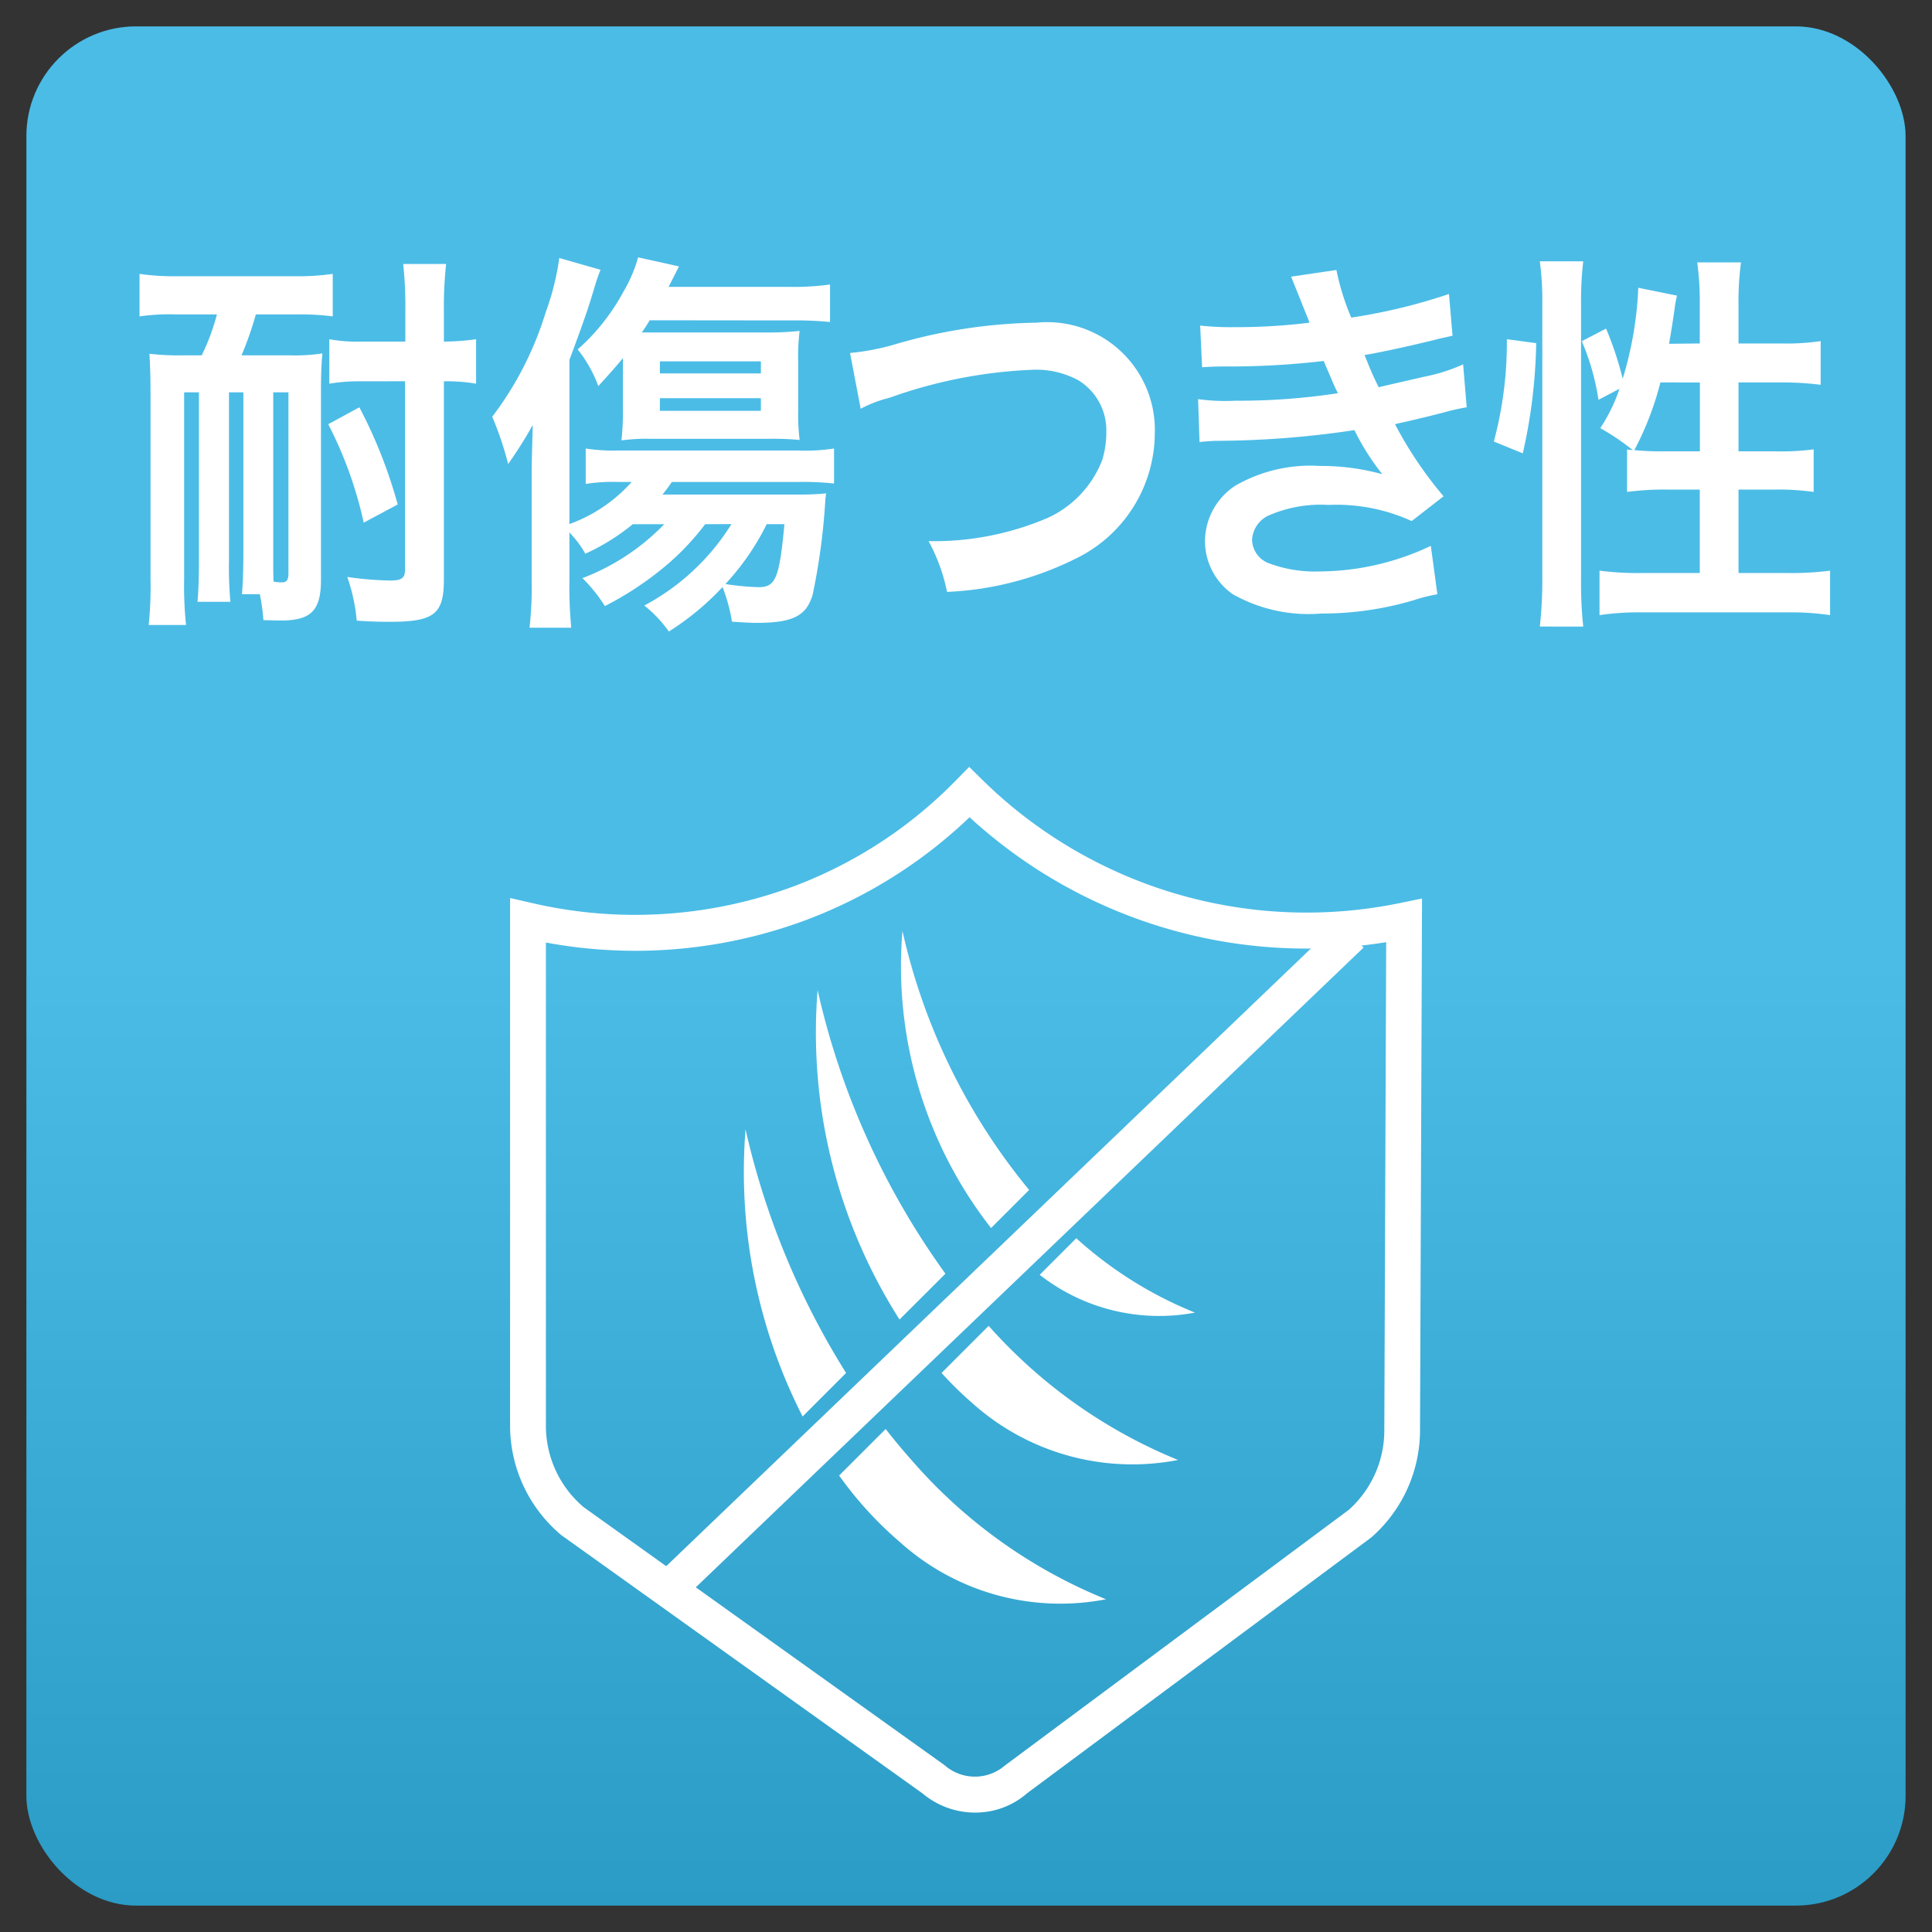
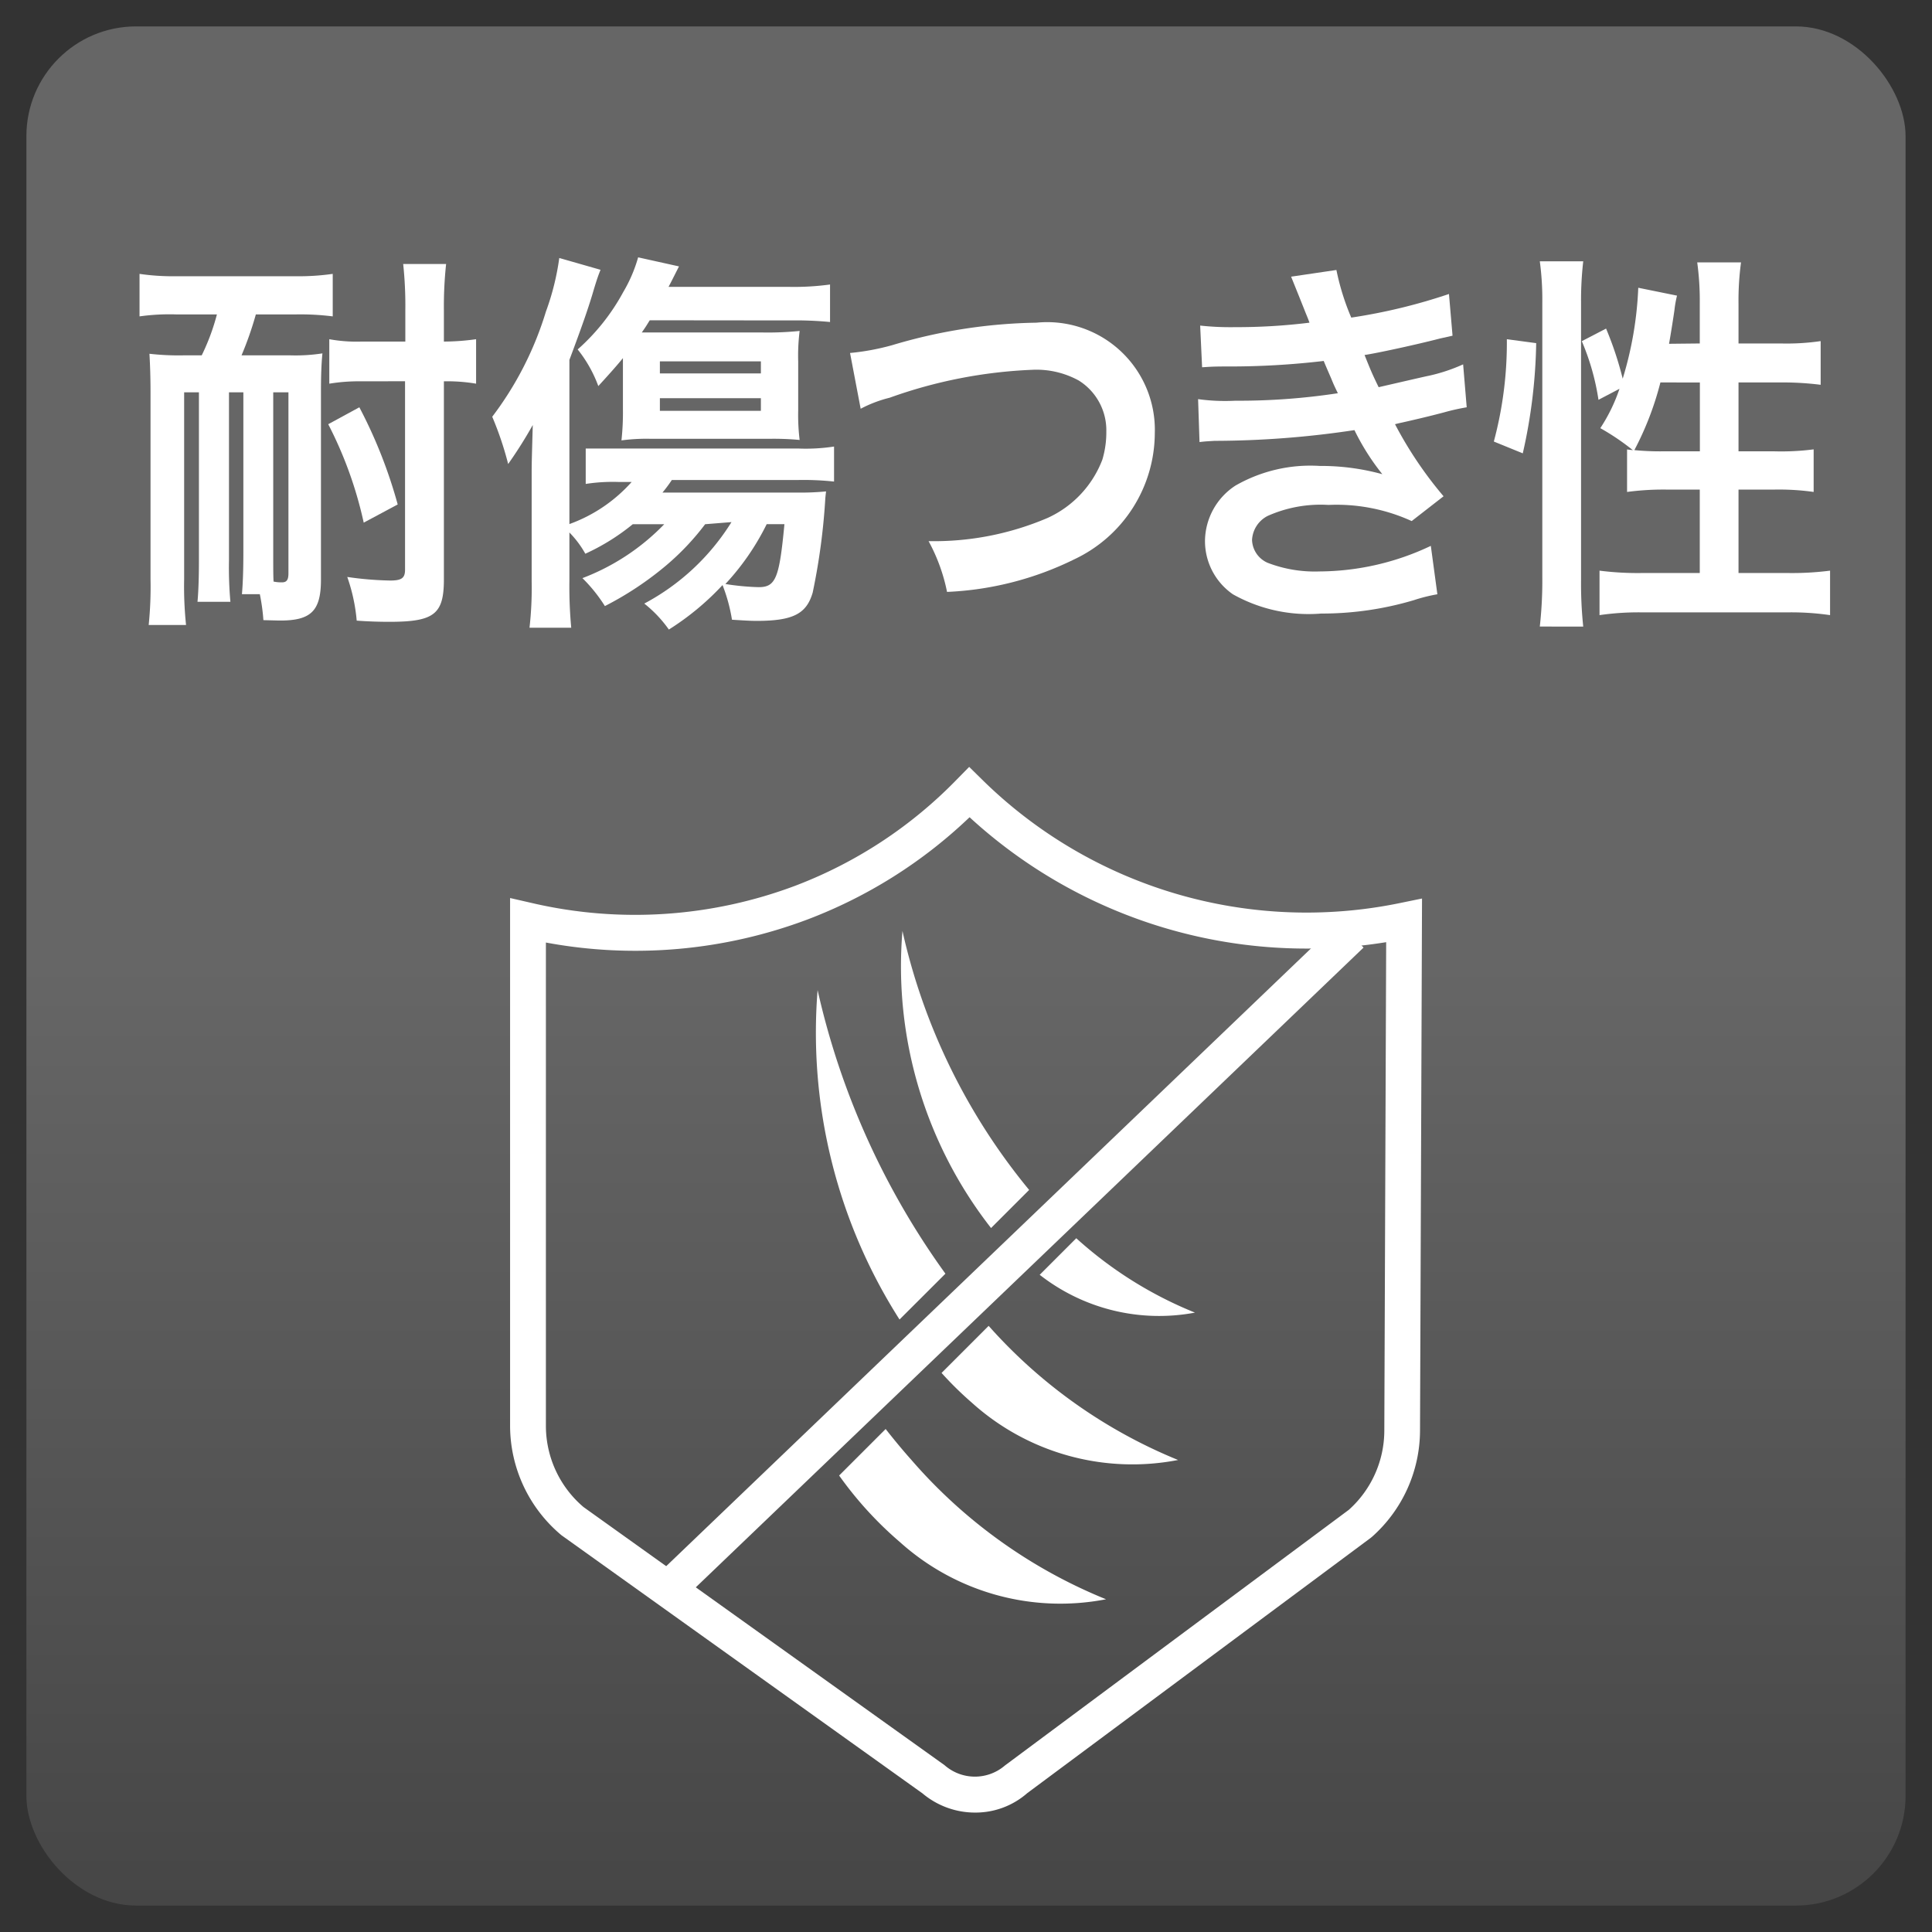
<svg xmlns="http://www.w3.org/2000/svg" width="54" height="54" viewBox="0 0 54 54">
  <rect x="0" y="0" width="54" height="54" fill="#333333" stroke="none" />
  <defs>
    <style>.cls-1{isolation:isolate;}.cls-2{fill:#0fa5de;}.cls-3,.cls-4{opacity:0.25;}.cls-4{mix-blend-mode:multiply;}.cls-5{fill:url(#名称未設定グラデーション_2);}.cls-6{fill:#fff;}</style>
    <linearGradient id="名称未設定グラデーション_2" x1="27" y1="27" x2="27" y2="79.523" gradientUnits="userSpaceOnUse">
      <stop offset="0" stop-color="#fff" />
      <stop offset="1" />
    </linearGradient>
  </defs>
  <g class="cls-1">
    <g id="レイヤー_1" data-name="レイヤー 1">
-       <rect class="cls-2" x="0.738" y="0.738" width="52.523" height="52.523" rx="3.066" />
      <g class="cls-4">
        <rect class="cls-5" x="0.738" y="0.738" width="52.523" height="52.523" rx="3.066" />
      </g>
      <path class="cls-6" d="M4.925,8.788A6.027,6.027,0,0,0,3.9,8.843V7.655a6.452,6.452,0,0,0,1.022.066H8.254A6.731,6.731,0,0,0,9.3,7.655V8.843a7.277,7.277,0,0,0-1.032-.055H7.151a9.5,9.5,0,0,1-.4,1.144H8.112a4.905,4.905,0,0,0,.9-.055c-.031.308-.041.66-.041,1.067V16.2c0,.869-.273,1.144-1.133,1.144-.051,0-.051,0-.476-.011a5.5,5.5,0,0,0-.1-.726h-.5c.03-.33.04-.759.04-1.155V10.966H6.4v4.7a10.659,10.659,0,0,0,.04,1.155h-.92c.031-.33.04-.759.04-1.155v-4.7H5.147v5.215A10.385,10.385,0,0,0,5.2,17.468H4.156a10.514,10.514,0,0,0,.051-1.287V10.944q0-.545-.03-1.056a7.225,7.225,0,0,0,.961.044h.5a6.091,6.091,0,0,0,.425-1.144Zm2.712,6.667c0,.429,0,.616.009.8l.061.011a1.147,1.147,0,0,0,.172.011c.132,0,.183-.066.183-.253V10.966H7.637Zm2.529-.847a11.179,11.179,0,0,0-.992-2.751l.87-.473A13.461,13.461,0,0,1,11.116,14.1Zm-.071-3.95a5.07,5.07,0,0,0-.891.066V9.481a4.239,4.239,0,0,0,.9.066h1.225V8.678a10.933,10.933,0,0,0-.06-1.3h1.2a11.167,11.167,0,0,0-.062,1.3v.869a6.586,6.586,0,0,0,.9-.066v1.243a4.809,4.809,0,0,0-.9-.066v5.534c0,.979-.272,1.188-1.527,1.188-.314,0-.6-.011-.91-.033a4.958,4.958,0,0,0-.264-1.221,9.323,9.323,0,0,0,1.2.1c.314,0,.415-.066.415-.3v-5.27Z" />
-       <path class="cls-6" d="M19.709,14.652a7.134,7.134,0,0,1-1.093,1.155,9.047,9.047,0,0,1-1.709,1.133,4.312,4.312,0,0,0-.628-.781,6.278,6.278,0,0,0,2.287-1.507h-.88a6.059,6.059,0,0,1-1.326.825,2.769,2.769,0,0,0-.445-.594v1.342a12.453,12.453,0,0,0,.051,1.32H14.8a9.9,9.9,0,0,0,.06-1.309V13.222c0-.3.01-.595.031-1.343a12.162,12.162,0,0,1-.688,1.09,9.125,9.125,0,0,0-.445-1.321,9.335,9.335,0,0,0,1.5-2.937,7.152,7.152,0,0,0,.374-1.5l1.153.33c-.07.176-.1.264-.181.528-.142.495-.334,1.045-.689,1.991v4.588a4.273,4.273,0,0,0,1.74-1.177h-.364a4.93,4.93,0,0,0-.92.055v-.99a5,5,0,0,0,.941.055H22.3a5.223,5.223,0,0,0,1.012-.055v.979a7.948,7.948,0,0,0-1-.044H18.778a4,4,0,0,1-.262.352H22.3a7.448,7.448,0,0,0,.789-.033c-.01.077-.01.088-.021.187a17.9,17.9,0,0,1-.353,2.64c-.172.594-.547.792-1.568.792-.163,0-.354-.011-.688-.033a4.675,4.675,0,0,0-.264-.968,7.5,7.5,0,0,1-1.5,1.243,3.5,3.5,0,0,0-.687-.726,6.413,6.413,0,0,0,2.437-2.277Zm-1.548-5.7c-.091.143-.091.154-.223.341h3.39A8.861,8.861,0,0,0,22.35,9.25a5.575,5.575,0,0,0-.04.858v1.364a5.717,5.717,0,0,0,.04.825,7.765,7.765,0,0,0-.861-.032H18.2a5.231,5.231,0,0,0-.83.044,7.268,7.268,0,0,0,.041-.87v-1.43c-.122.154-.354.418-.688.782a3.636,3.636,0,0,0-.577-1.024,5.877,5.877,0,0,0,1.275-1.606,4.057,4.057,0,0,0,.415-.968l1.142.253c-.211.418-.211.418-.292.572h3.358A7.425,7.425,0,0,0,23.2,7.952V9a10.049,10.049,0,0,0-1.1-.044Zm.283,1.485h2.823V10.1H18.444Zm0,1.045h2.823v-.352H18.444Zm2.985,3.169a6.964,6.964,0,0,1-1.154,1.672,6.811,6.811,0,0,0,.931.088c.476,0,.577-.253.719-1.76Z" />
+       <path class="cls-6" d="M19.709,14.652a7.134,7.134,0,0,1-1.093,1.155,9.047,9.047,0,0,1-1.709,1.133,4.312,4.312,0,0,0-.628-.781,6.278,6.278,0,0,0,2.287-1.507h-.88a6.059,6.059,0,0,1-1.326.825,2.769,2.769,0,0,0-.445-.594v1.342a12.453,12.453,0,0,0,.051,1.32H14.8a9.9,9.9,0,0,0,.06-1.309V13.222c0-.3.01-.595.031-1.343a12.162,12.162,0,0,1-.688,1.09,9.125,9.125,0,0,0-.445-1.321,9.335,9.335,0,0,0,1.5-2.937,7.152,7.152,0,0,0,.374-1.5l1.153.33c-.07.176-.1.264-.181.528-.142.495-.334,1.045-.689,1.991v4.588a4.273,4.273,0,0,0,1.74-1.177h-.364a4.93,4.93,0,0,0-.92.055v-.99H22.3a5.223,5.223,0,0,0,1.012-.055v.979a7.948,7.948,0,0,0-1-.044H18.778a4,4,0,0,1-.262.352H22.3a7.448,7.448,0,0,0,.789-.033c-.01.077-.01.088-.021.187a17.9,17.9,0,0,1-.353,2.64c-.172.594-.547.792-1.568.792-.163,0-.354-.011-.688-.033a4.675,4.675,0,0,0-.264-.968,7.5,7.5,0,0,1-1.5,1.243,3.5,3.5,0,0,0-.687-.726,6.413,6.413,0,0,0,2.437-2.277Zm-1.548-5.7c-.091.143-.091.154-.223.341h3.39A8.861,8.861,0,0,0,22.35,9.25a5.575,5.575,0,0,0-.04.858v1.364a5.717,5.717,0,0,0,.04.825,7.765,7.765,0,0,0-.861-.032H18.2a5.231,5.231,0,0,0-.83.044,7.268,7.268,0,0,0,.041-.87v-1.43c-.122.154-.354.418-.688.782a3.636,3.636,0,0,0-.577-1.024,5.877,5.877,0,0,0,1.275-1.606,4.057,4.057,0,0,0,.415-.968l1.142.253c-.211.418-.211.418-.292.572h3.358A7.425,7.425,0,0,0,23.2,7.952V9a10.049,10.049,0,0,0-1.1-.044Zm.283,1.485h2.823V10.1H18.444Zm0,1.045h2.823v-.352H18.444Zm2.985,3.169a6.964,6.964,0,0,1-1.154,1.672,6.811,6.811,0,0,0,.931.088c.476,0,.577-.253.719-1.76Z" />
      <path class="cls-6" d="M23.759,9.866a6.684,6.684,0,0,0,1.183-.22,14.771,14.771,0,0,1,4.027-.627,3.01,3.01,0,0,1,3.308,3.091,3.914,3.914,0,0,1-2.246,3.521,8.9,8.9,0,0,1-3.561.913,5.016,5.016,0,0,0-.516-1.419,8.071,8.071,0,0,0,3.328-.649,2.941,2.941,0,0,0,1.529-1.628,2.654,2.654,0,0,0,.111-.782,1.639,1.639,0,0,0-.77-1.43,2.457,2.457,0,0,0-1.3-.3,13.379,13.379,0,0,0-3.987.781,3.529,3.529,0,0,0-.809.308Z" />
      <path class="cls-6" d="M33.545,9.1a7.822,7.822,0,0,0,.972.044A16.572,16.572,0,0,0,36.6,9.019c-.031-.088-.031-.088-.112-.286-.253-.638-.394-.979-.4-1l1.265-.187a6.835,6.835,0,0,0,.415,1.331,15.83,15.83,0,0,0,2.731-.66l.1,1.166-.345.077c-.678.176-1.8.418-2.114.462.162.407.222.55.394.9.87-.2,1.336-.308,1.4-.319a4.83,4.83,0,0,0,.961-.319l.1,1.2a6.049,6.049,0,0,0-.637.143c-.416.11-.75.187-.992.243s-.253.054-.375.087a11.019,11.019,0,0,0,1.357,2.014l-.891.693a5.056,5.056,0,0,0-2.327-.451,3.624,3.624,0,0,0-1.7.308.8.8,0,0,0-.435.671.723.723,0,0,0,.435.638,3.657,3.657,0,0,0,1.446.242,7.323,7.323,0,0,0,3.116-.715l.183,1.353a4.622,4.622,0,0,0-.658.165,9.01,9.01,0,0,1-2.59.374,4.317,4.317,0,0,1-2.468-.539,1.809,1.809,0,0,1-.779-1.507,1.867,1.867,0,0,1,.849-1.529,4.209,4.209,0,0,1,2.358-.551,6.479,6.479,0,0,1,1.75.231,6.554,6.554,0,0,1-.78-1.232,26.453,26.453,0,0,1-3.915.3c-.171.012-.242.012-.415.034l-.04-1.2a5.523,5.523,0,0,0,1.042.044,18.337,18.337,0,0,0,2.864-.209c-.061-.132-.1-.2-.183-.407-.1-.231-.131-.3-.212-.495a22.456,22.456,0,0,1-2.712.154c-.425,0-.475.011-.687.022Z" />
      <path class="cls-6" d="M41.753,12.341a10.67,10.67,0,0,0,.364-2.86l.82.11a14.884,14.884,0,0,1-.375,3.08Zm1.285,5.171a11.542,11.542,0,0,0,.07-1.386V8.469a8.022,8.022,0,0,0-.07-1.166h1.214a9.567,9.567,0,0,0-.061,1.166v7.745a11.464,11.464,0,0,0,.061,1.3ZM47.509,9.6V8.5a7.971,7.971,0,0,0-.071-1.166h1.224a8.022,8.022,0,0,0-.07,1.166V9.6h1.183a6.583,6.583,0,0,0,1.113-.066v1.221a8.541,8.541,0,0,0-1.1-.066H48.592v1.926H49.6a7.126,7.126,0,0,0,1.092-.055V13.75a6.963,6.963,0,0,0-1.1-.066h-1v2.332h1.376a8.365,8.365,0,0,0,1.183-.066v1.243a7.522,7.522,0,0,0-1.183-.077H45.9a7.58,7.58,0,0,0-1.193.077V15.95a8.415,8.415,0,0,0,1.193.066h1.609V13.684H46.6a7.721,7.721,0,0,0-1.123.066V12.562c.071.011.09.011.162.021a6.557,6.557,0,0,0-.91-.616,4.742,4.742,0,0,0,.536-1.1l-.587.308a6.686,6.686,0,0,0-.466-1.639l.678-.352a9.488,9.488,0,0,1,.465,1.4,10.006,10.006,0,0,0,.435-2.541l1.083.22a2.99,2.99,0,0,0-.071.4c-.03.209-.1.66-.152.946Zm-1.1,1.089a8.582,8.582,0,0,1-.728,1.892,7.391,7.391,0,0,0,.769.034h1.062V10.691Z" />
      <path class="cls-6" d="M27.258,50.662a2.28,2.28,0,0,1-1.475-.537L15.694,42.911a3.992,3.992,0,0,1-1.437-3.061V25.1l.611.14a12.727,12.727,0,0,0,7.37-.487,12.47,12.47,0,0,0,4.5-2.961l.351-.357.357.351a12.922,12.922,0,0,0,11.7,3.451l.6-.123-.056,14.874a3.986,3.986,0,0,1-1.344,2.968l-.033.027-9.6,7.135A2.193,2.193,0,0,1,27.258,50.662Zm-12-24.318V39.85a2.978,2.978,0,0,0,1.052,2.273L26.4,49.337a1.285,1.285,0,0,0,1.688.009L37.7,42.2a2.977,2.977,0,0,0,.992-2.209l.052-13.657A13.919,13.919,0,0,1,27.1,22.842a13.458,13.458,0,0,1-4.51,2.85A13.661,13.661,0,0,1,15.257,26.344Z" />
      <path class="cls-6" d="M25.151,43.1a6.7,6.7,0,0,0,5.763,1.6A14.309,14.309,0,0,1,25.469,40.8c-.252-.283-.488-.57-.715-.859l-1.3,1.3A10.307,10.307,0,0,0,25.151,43.1Z" />
-       <path class="cls-6" d="M20.838,31.567a15.052,15.052,0,0,0,1.595,8.024l1.215-1.216A21.933,21.933,0,0,1,20.838,31.567Z" />
      <path class="cls-6" d="M22.852,27.673a14.921,14.921,0,0,0,2.29,9.208L26.425,35.6A21.634,21.634,0,0,1,22.852,27.673Z" />
      <path class="cls-6" d="M27.165,39.207a6.7,6.7,0,0,0,5.763,1.6,14.289,14.289,0,0,1-5.295-3.749l-1.316,1.316A9.6,9.6,0,0,0,27.165,39.207Z" />
      <path class="cls-6" d="M33.4,36.688a11.152,11.152,0,0,1-3.318-2.079l-1.022,1.022A5.416,5.416,0,0,0,33.4,36.688Z" />
      <path class="cls-6" d="M27.7,34.324l1.065-1.065a17.29,17.29,0,0,1-3.541-7.238A11.881,11.881,0,0,0,27.7,34.324Z" />
      <rect class="cls-6" x="14.89" y="34.815" width="26.568" height="0.999" transform="translate(-16.601 29.305) rotate(-43.773)" />
    </g>
  </g>
</svg>